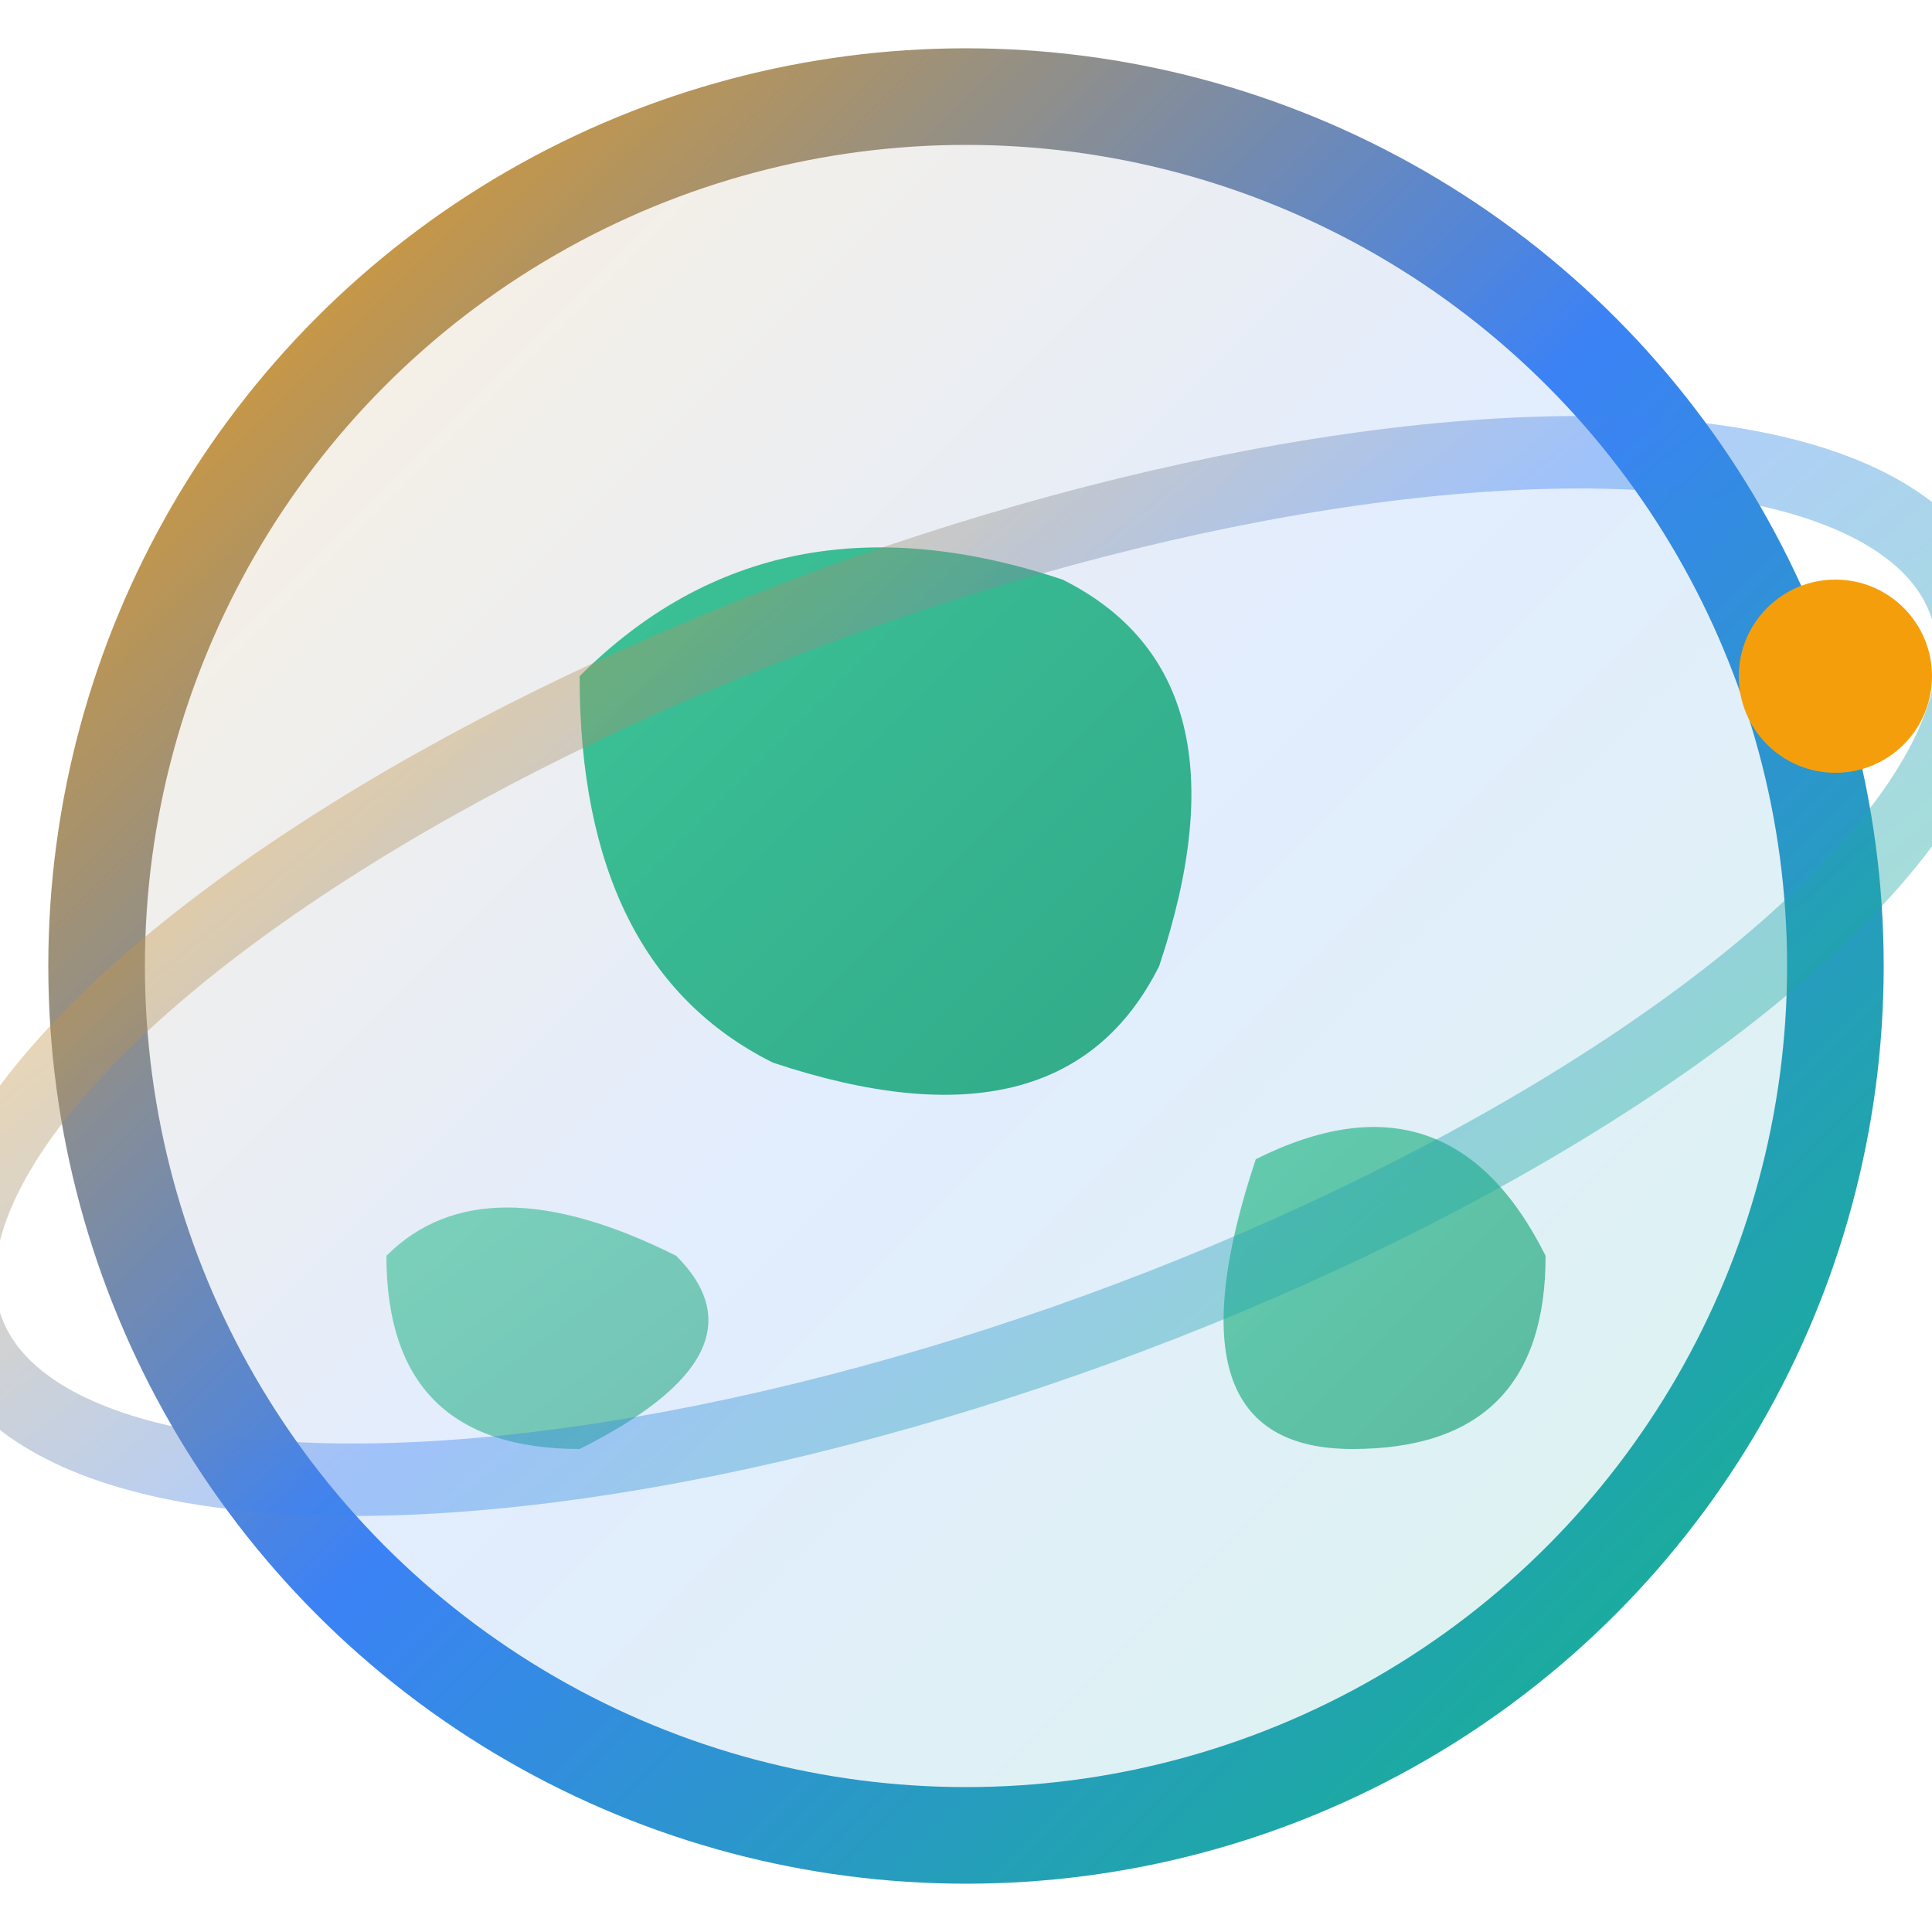
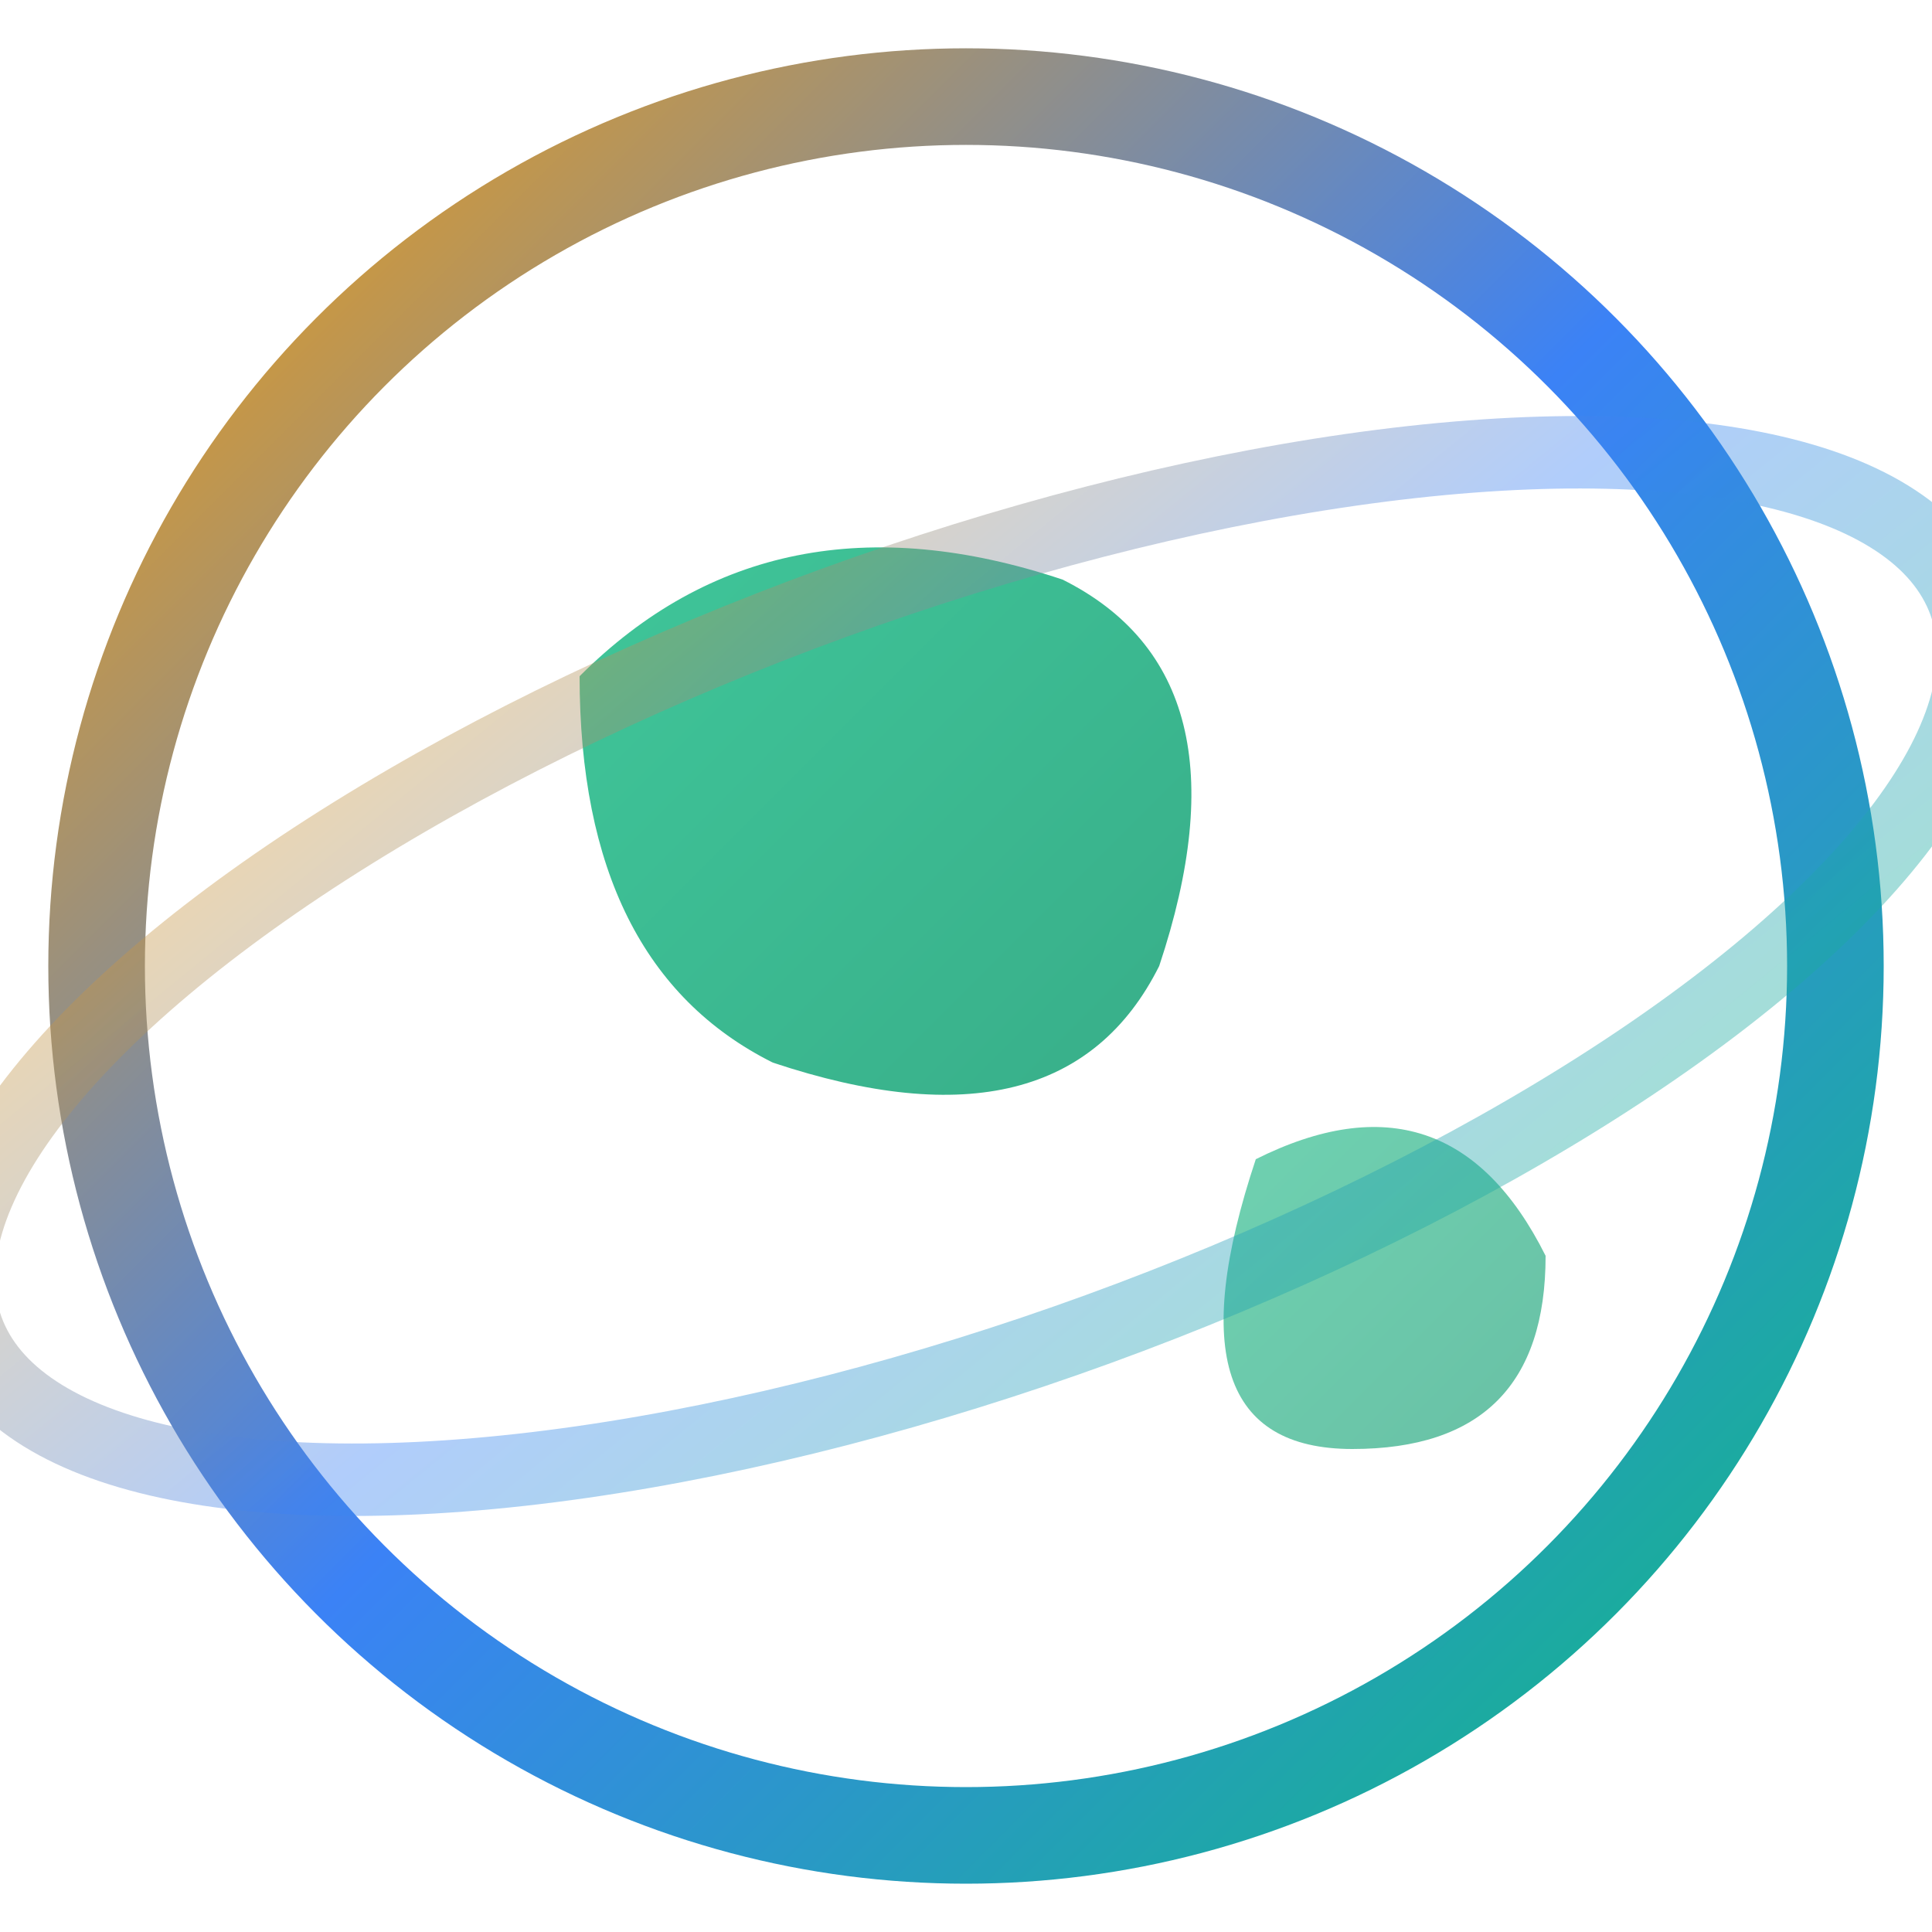
<svg xmlns="http://www.w3.org/2000/svg" viewBox="0 0 40 40" fill="none">
  <defs>
    <linearGradient id="earthGradient" x1="0%" y1="0%" x2="100%" y2="100%">
      <stop offset="0%" stop-color="#f59e0b" />
      <stop offset="50%" stop-color="#3b82f6" />
      <stop offset="100%" stop-color="#10b981" />
    </linearGradient>
    <linearGradient id="landGradient" x1="0%" y1="0%" x2="100%" y2="100%">
      <stop offset="0%" stop-color="#10b981" />
      <stop offset="100%" stop-color="#059669" />
    </linearGradient>
  </defs>
-   <circle cx="20" cy="20" r="18" fill="url(#earthGradient)" opacity="0.15" />
  <circle cx="20" cy="20" r="18" stroke="url(#earthGradient)" stroke-width="2" fill="none" />
  <path d="M12 14 Q16 10 22 12 Q26 14 24 20 Q22 24 16 22 Q12 20 12 14Z" fill="url(#landGradient)" opacity="0.8" />
  <path d="M26 24 Q30 22 32 26 Q32 30 28 30 Q24 30 26 24Z" fill="url(#landGradient)" opacity="0.6" />
-   <path d="M8 26 Q10 24 14 26 Q16 28 12 30 Q8 30 8 26Z" fill="url(#landGradient)" opacity="0.5" />
  <ellipse cx="20" cy="20" rx="22" ry="8" stroke="url(#earthGradient)" stroke-width="1.5" fill="none" opacity="0.4" transform="rotate(-20 20 20)" />
-   <circle cx="38" cy="14" r="2" fill="#f59e0b" />
</svg>